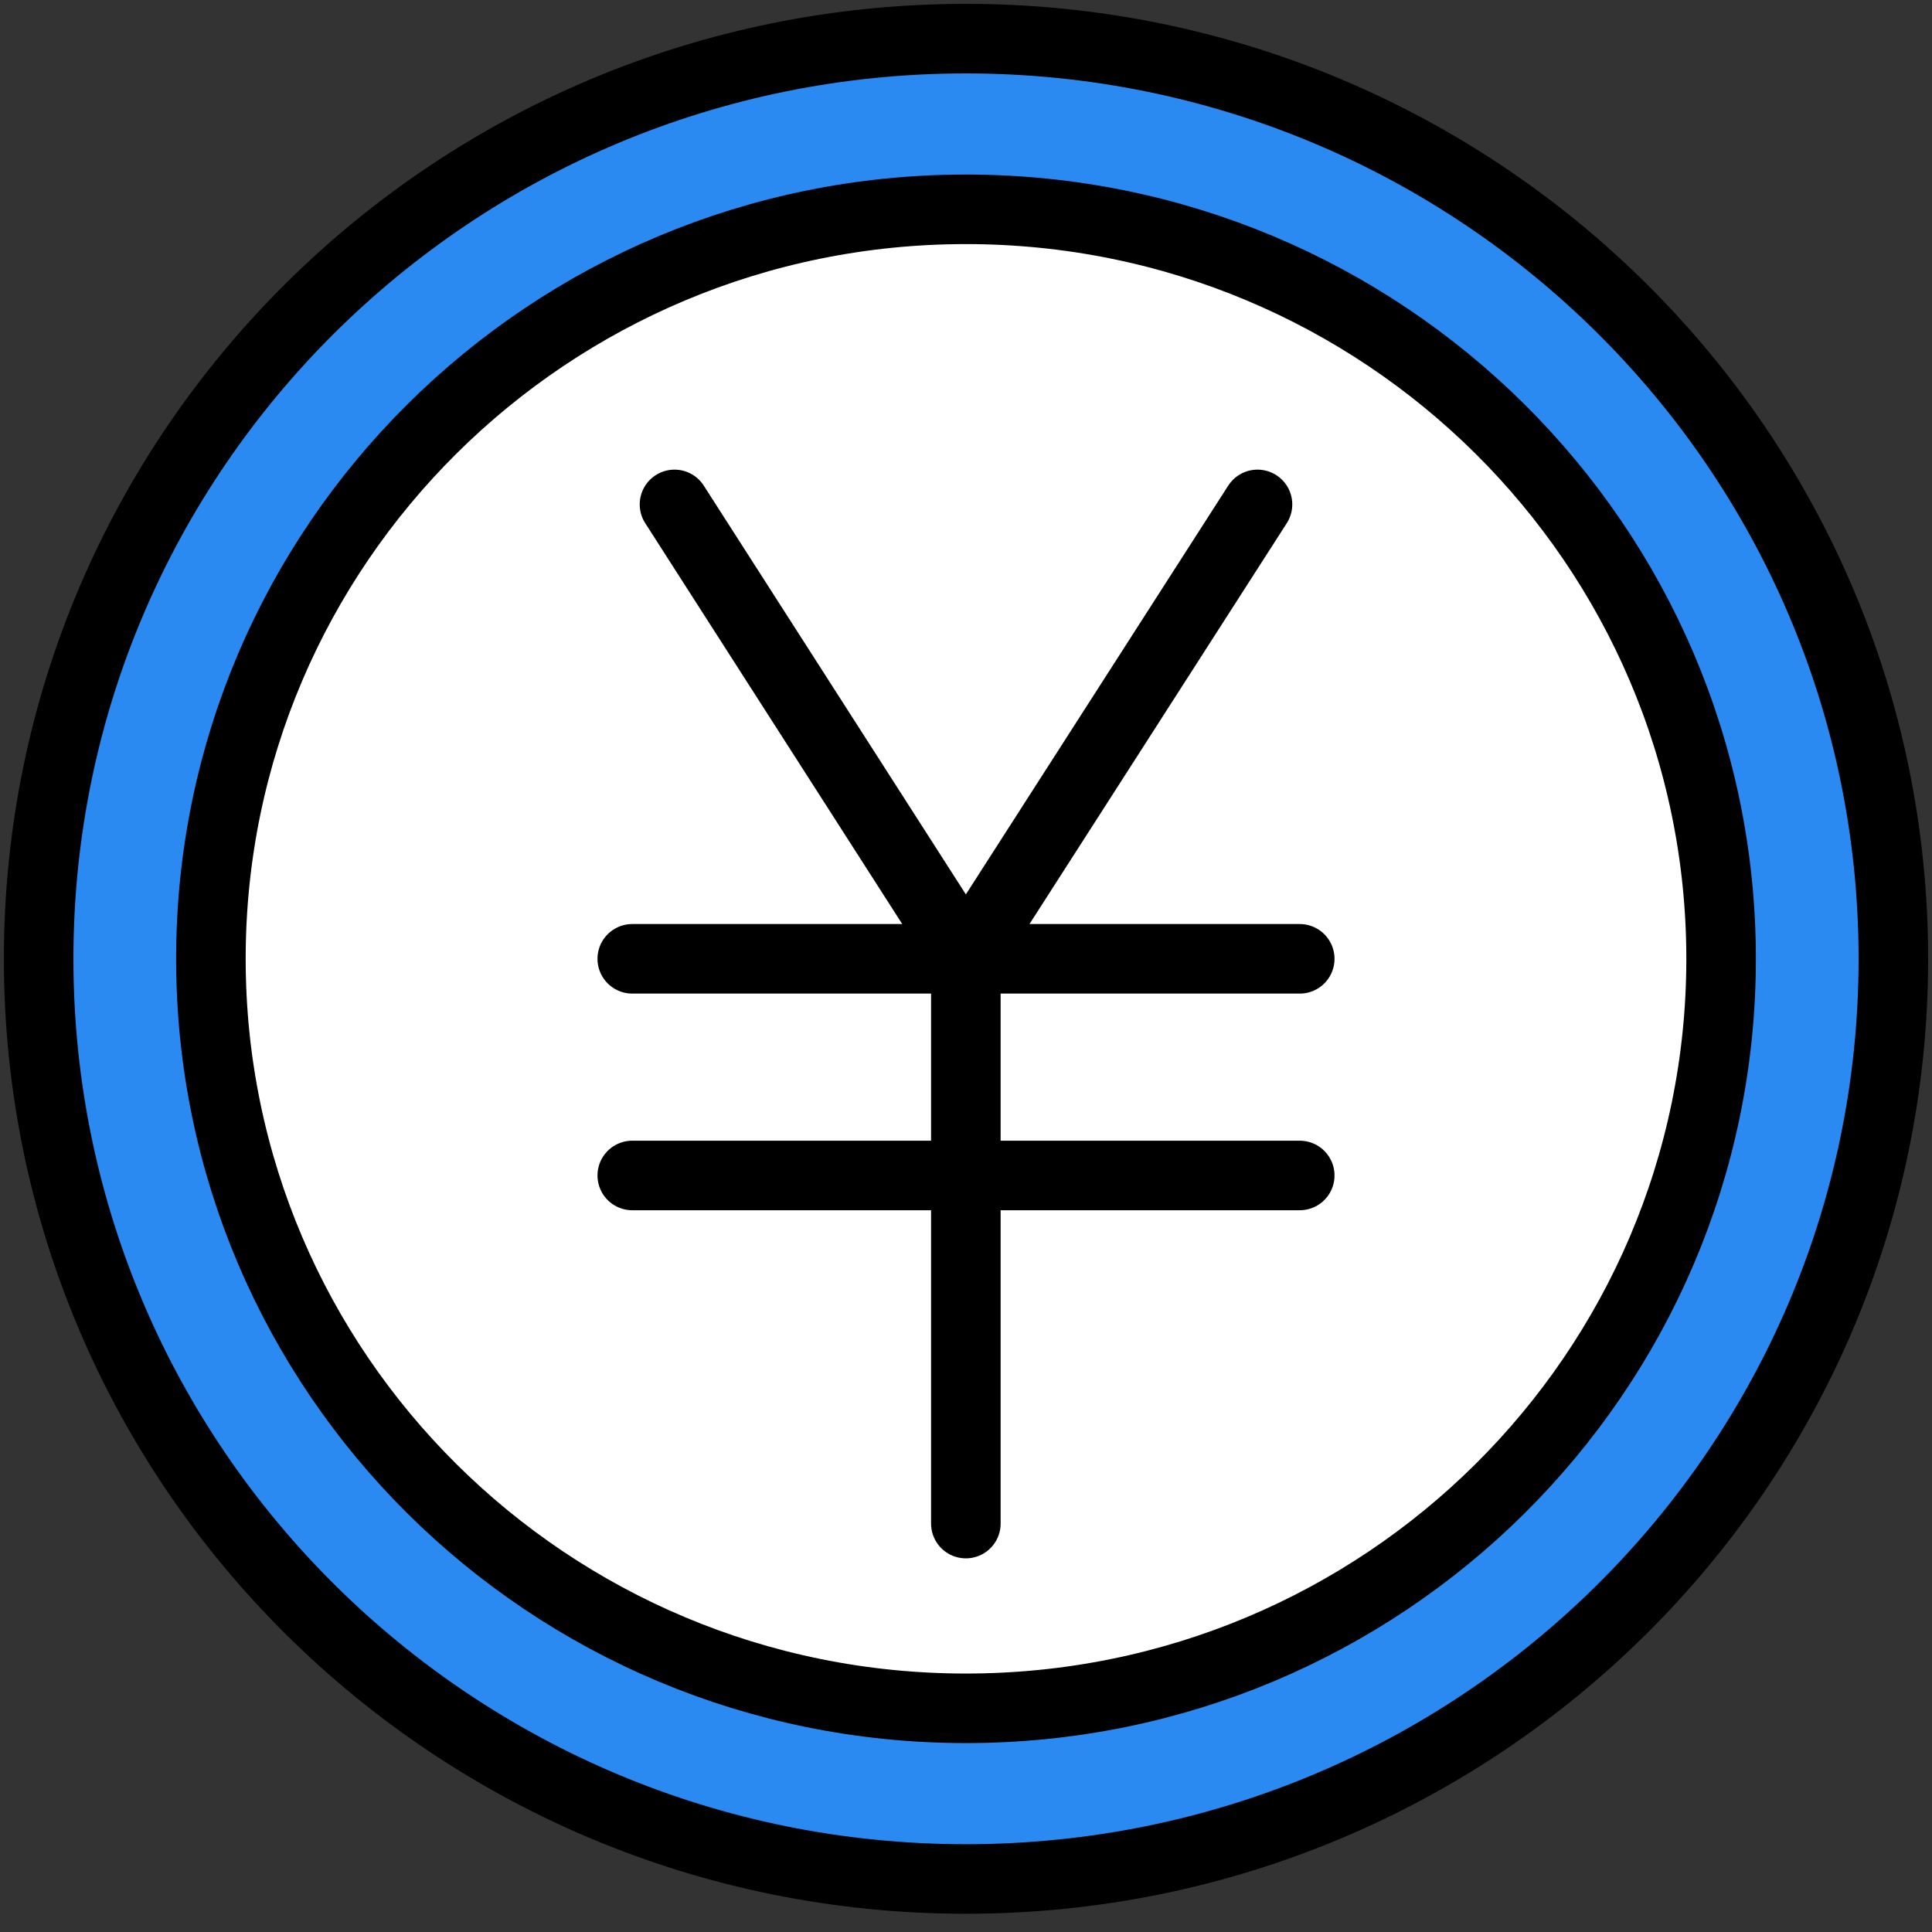
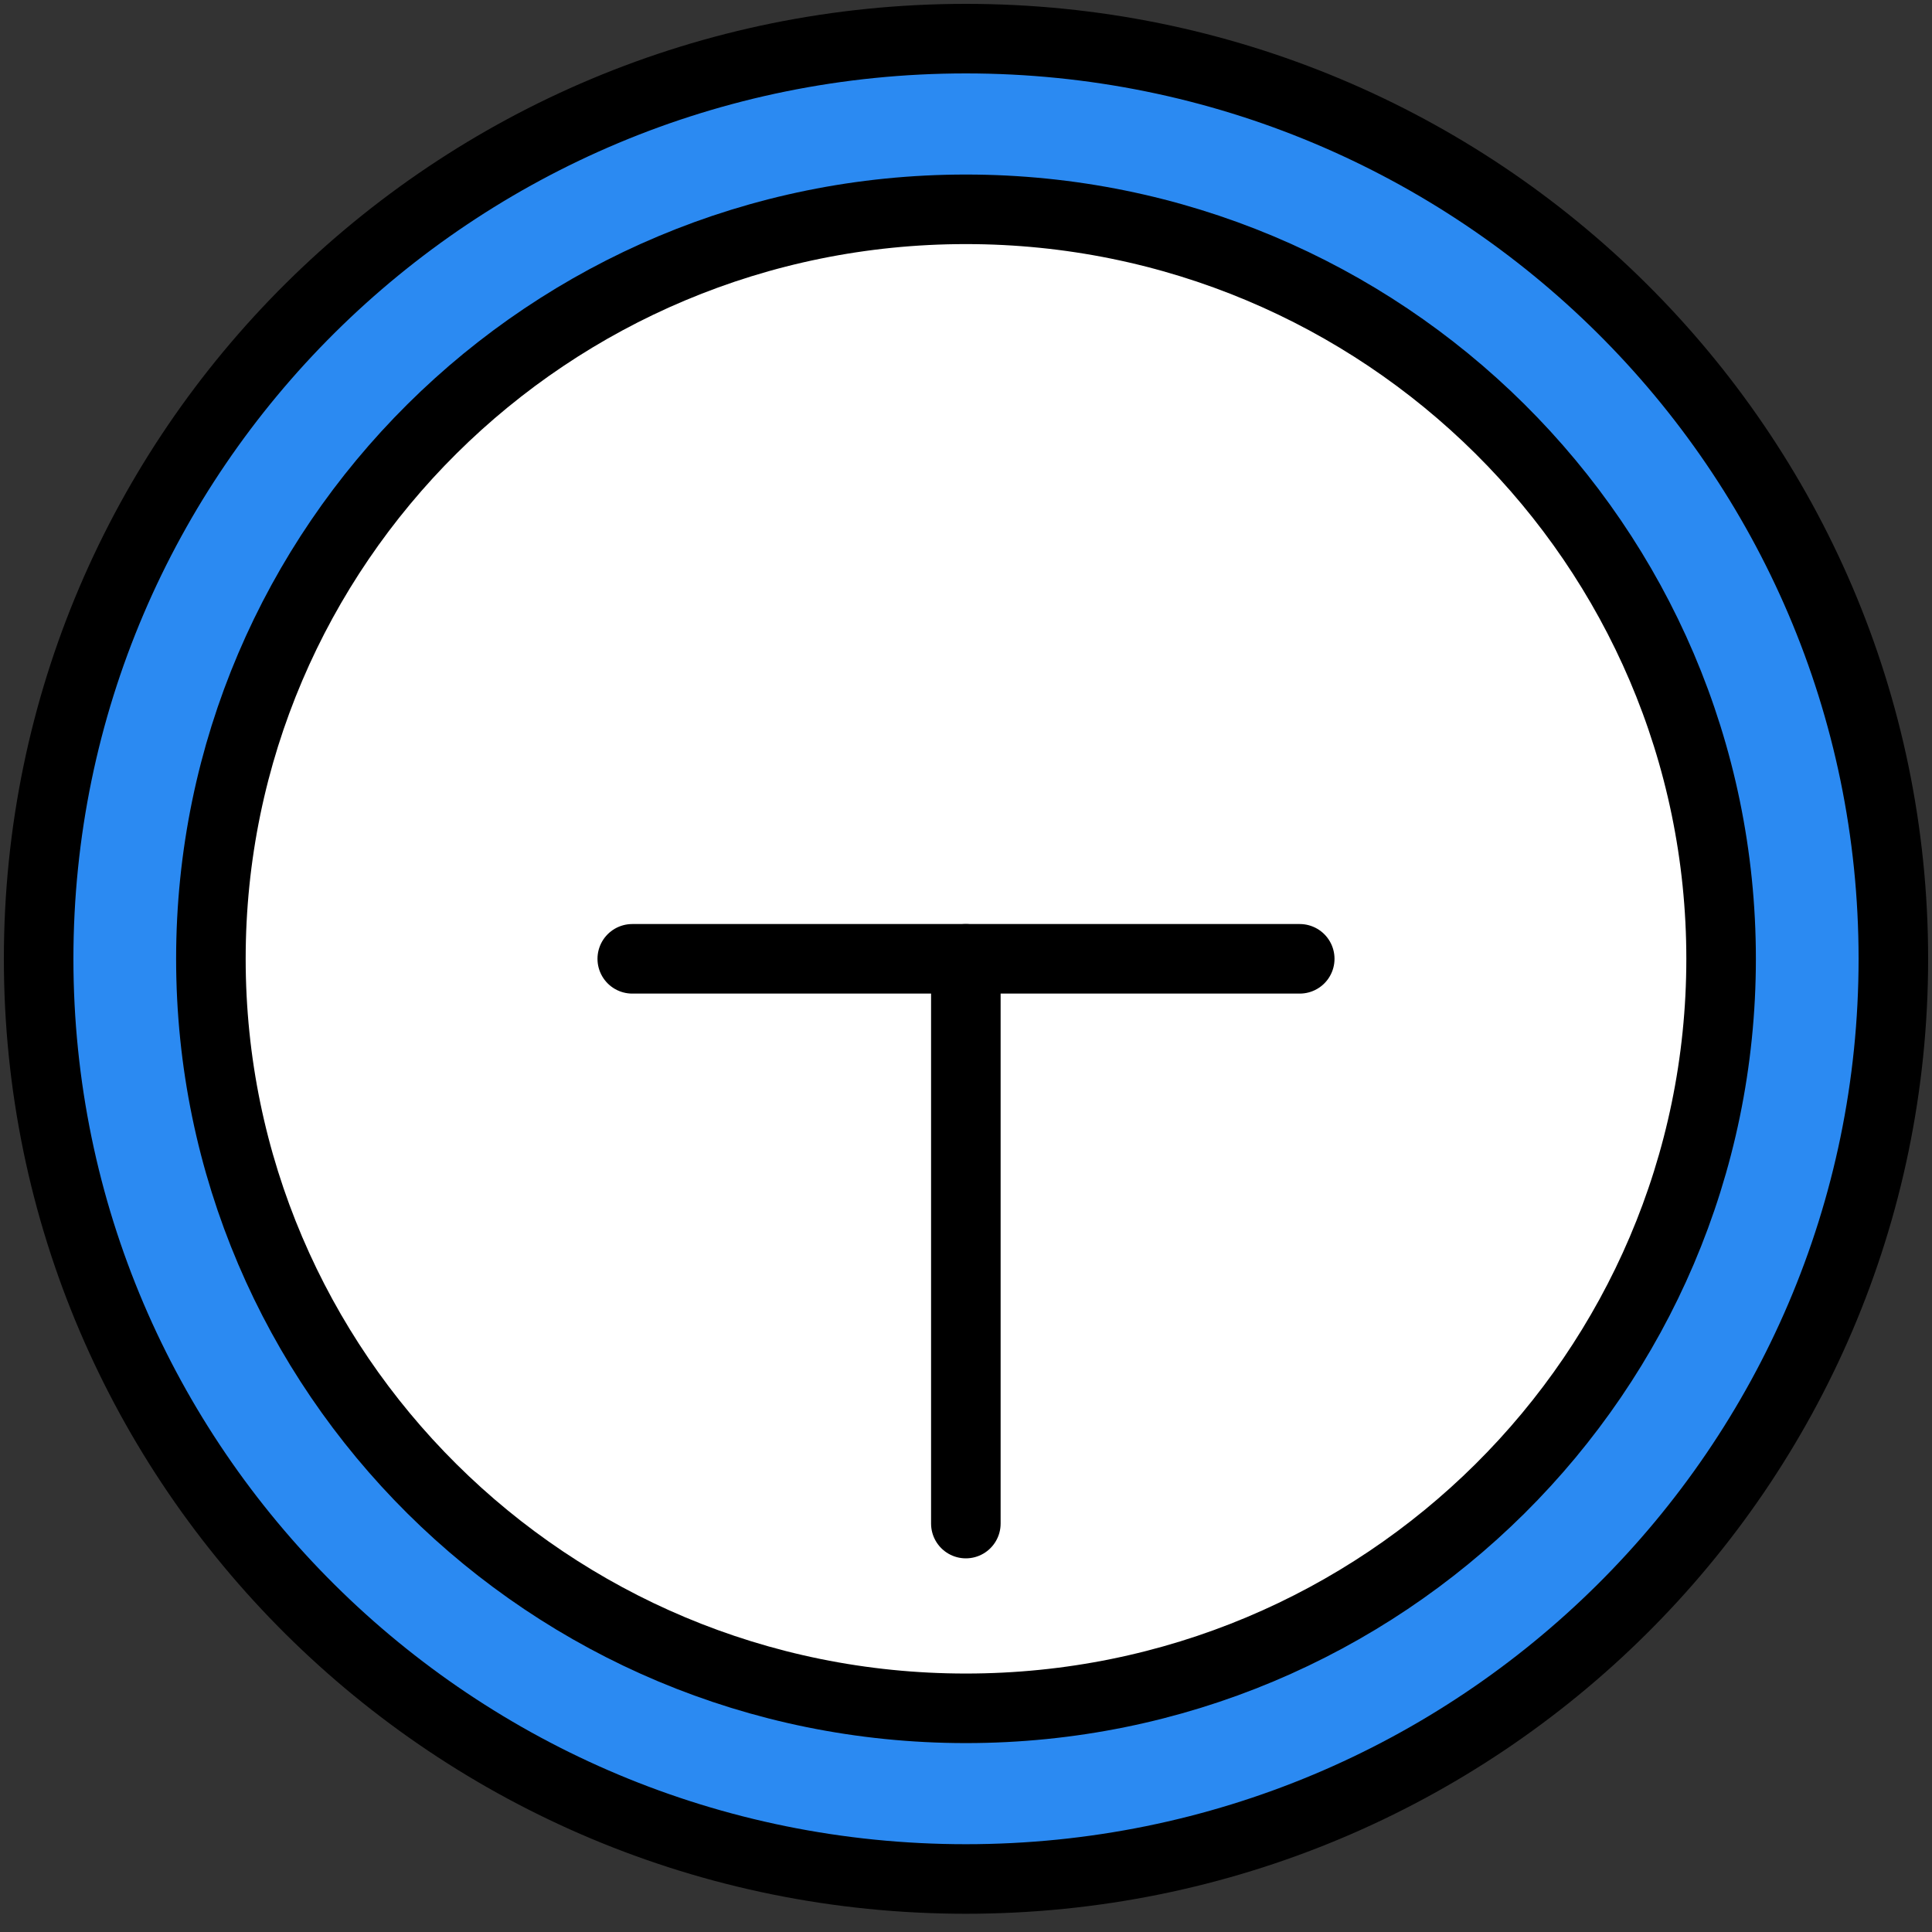
<svg xmlns="http://www.w3.org/2000/svg" width="50" height="50" viewBox="0 0 50 50" fill="none">
  <rect x="0" y="0" width="50" height="50" fill="#333333" stroke="none" />
  <path d="M24.997 5.417C35.796 5.417 44.542 14.104 44.542 24.814C44.542 35.524 35.796 44.211 24.997 44.211C14.197 44.211 5.458 35.524 5.458 24.814C5.458 14.104 14.204 5.417 24.997 5.417Z" fill="white" />
  <path d="M24.997 1C38.25 1 49 11.661 49 24.814C49 37.967 38.25 48.628 24.997 48.628C11.743 48.628 1 37.967 1 24.814C1 11.661 11.743 1 24.997 1ZM44.542 24.814C44.542 14.104 35.796 5.417 24.997 5.417C14.197 5.417 5.458 14.104 5.458 24.814C5.458 35.524 14.204 44.211 24.997 44.211C35.788 44.211 44.542 35.524 44.542 24.814Z" fill="#2B8AF2" />
  <path d="M49 24.814C49 37.967 38.25 48.628 24.997 48.628C11.743 48.628 1 37.967 1 24.814C1 11.661 11.743 1 24.997 1C38.25 1 49 11.661 49 24.814Z" stroke="black" stroke-width="1.8" stroke-linecap="round" stroke-linejoin="round" />
  <path d="M44.542 24.814C44.542 35.524 35.796 44.211 24.997 44.211C14.197 44.211 5.458 35.524 5.458 24.814C5.458 14.104 14.204 5.417 24.997 5.417C35.789 5.417 44.542 14.104 44.542 24.814Z" stroke="black" stroke-width="1.8" stroke-linecap="round" stroke-linejoin="round" />
-   <path d="M32.544 13.054L24.996 24.814L17.456 13.054" stroke="black" stroke-width="1.8" stroke-linecap="round" stroke-linejoin="round" />
  <path d="M16.363 24.814H24.996H33.637" stroke="black" stroke-width="1.8" stroke-linecap="round" stroke-linejoin="round" />
-   <path d="M16.363 30.421H24.996H33.637" stroke="black" stroke-width="1.8" stroke-linecap="round" stroke-linejoin="round" />
  <path d="M24.996 39.43V30.421V24.814" stroke="black" stroke-width="1.8" stroke-linecap="round" stroke-linejoin="round" />
</svg>